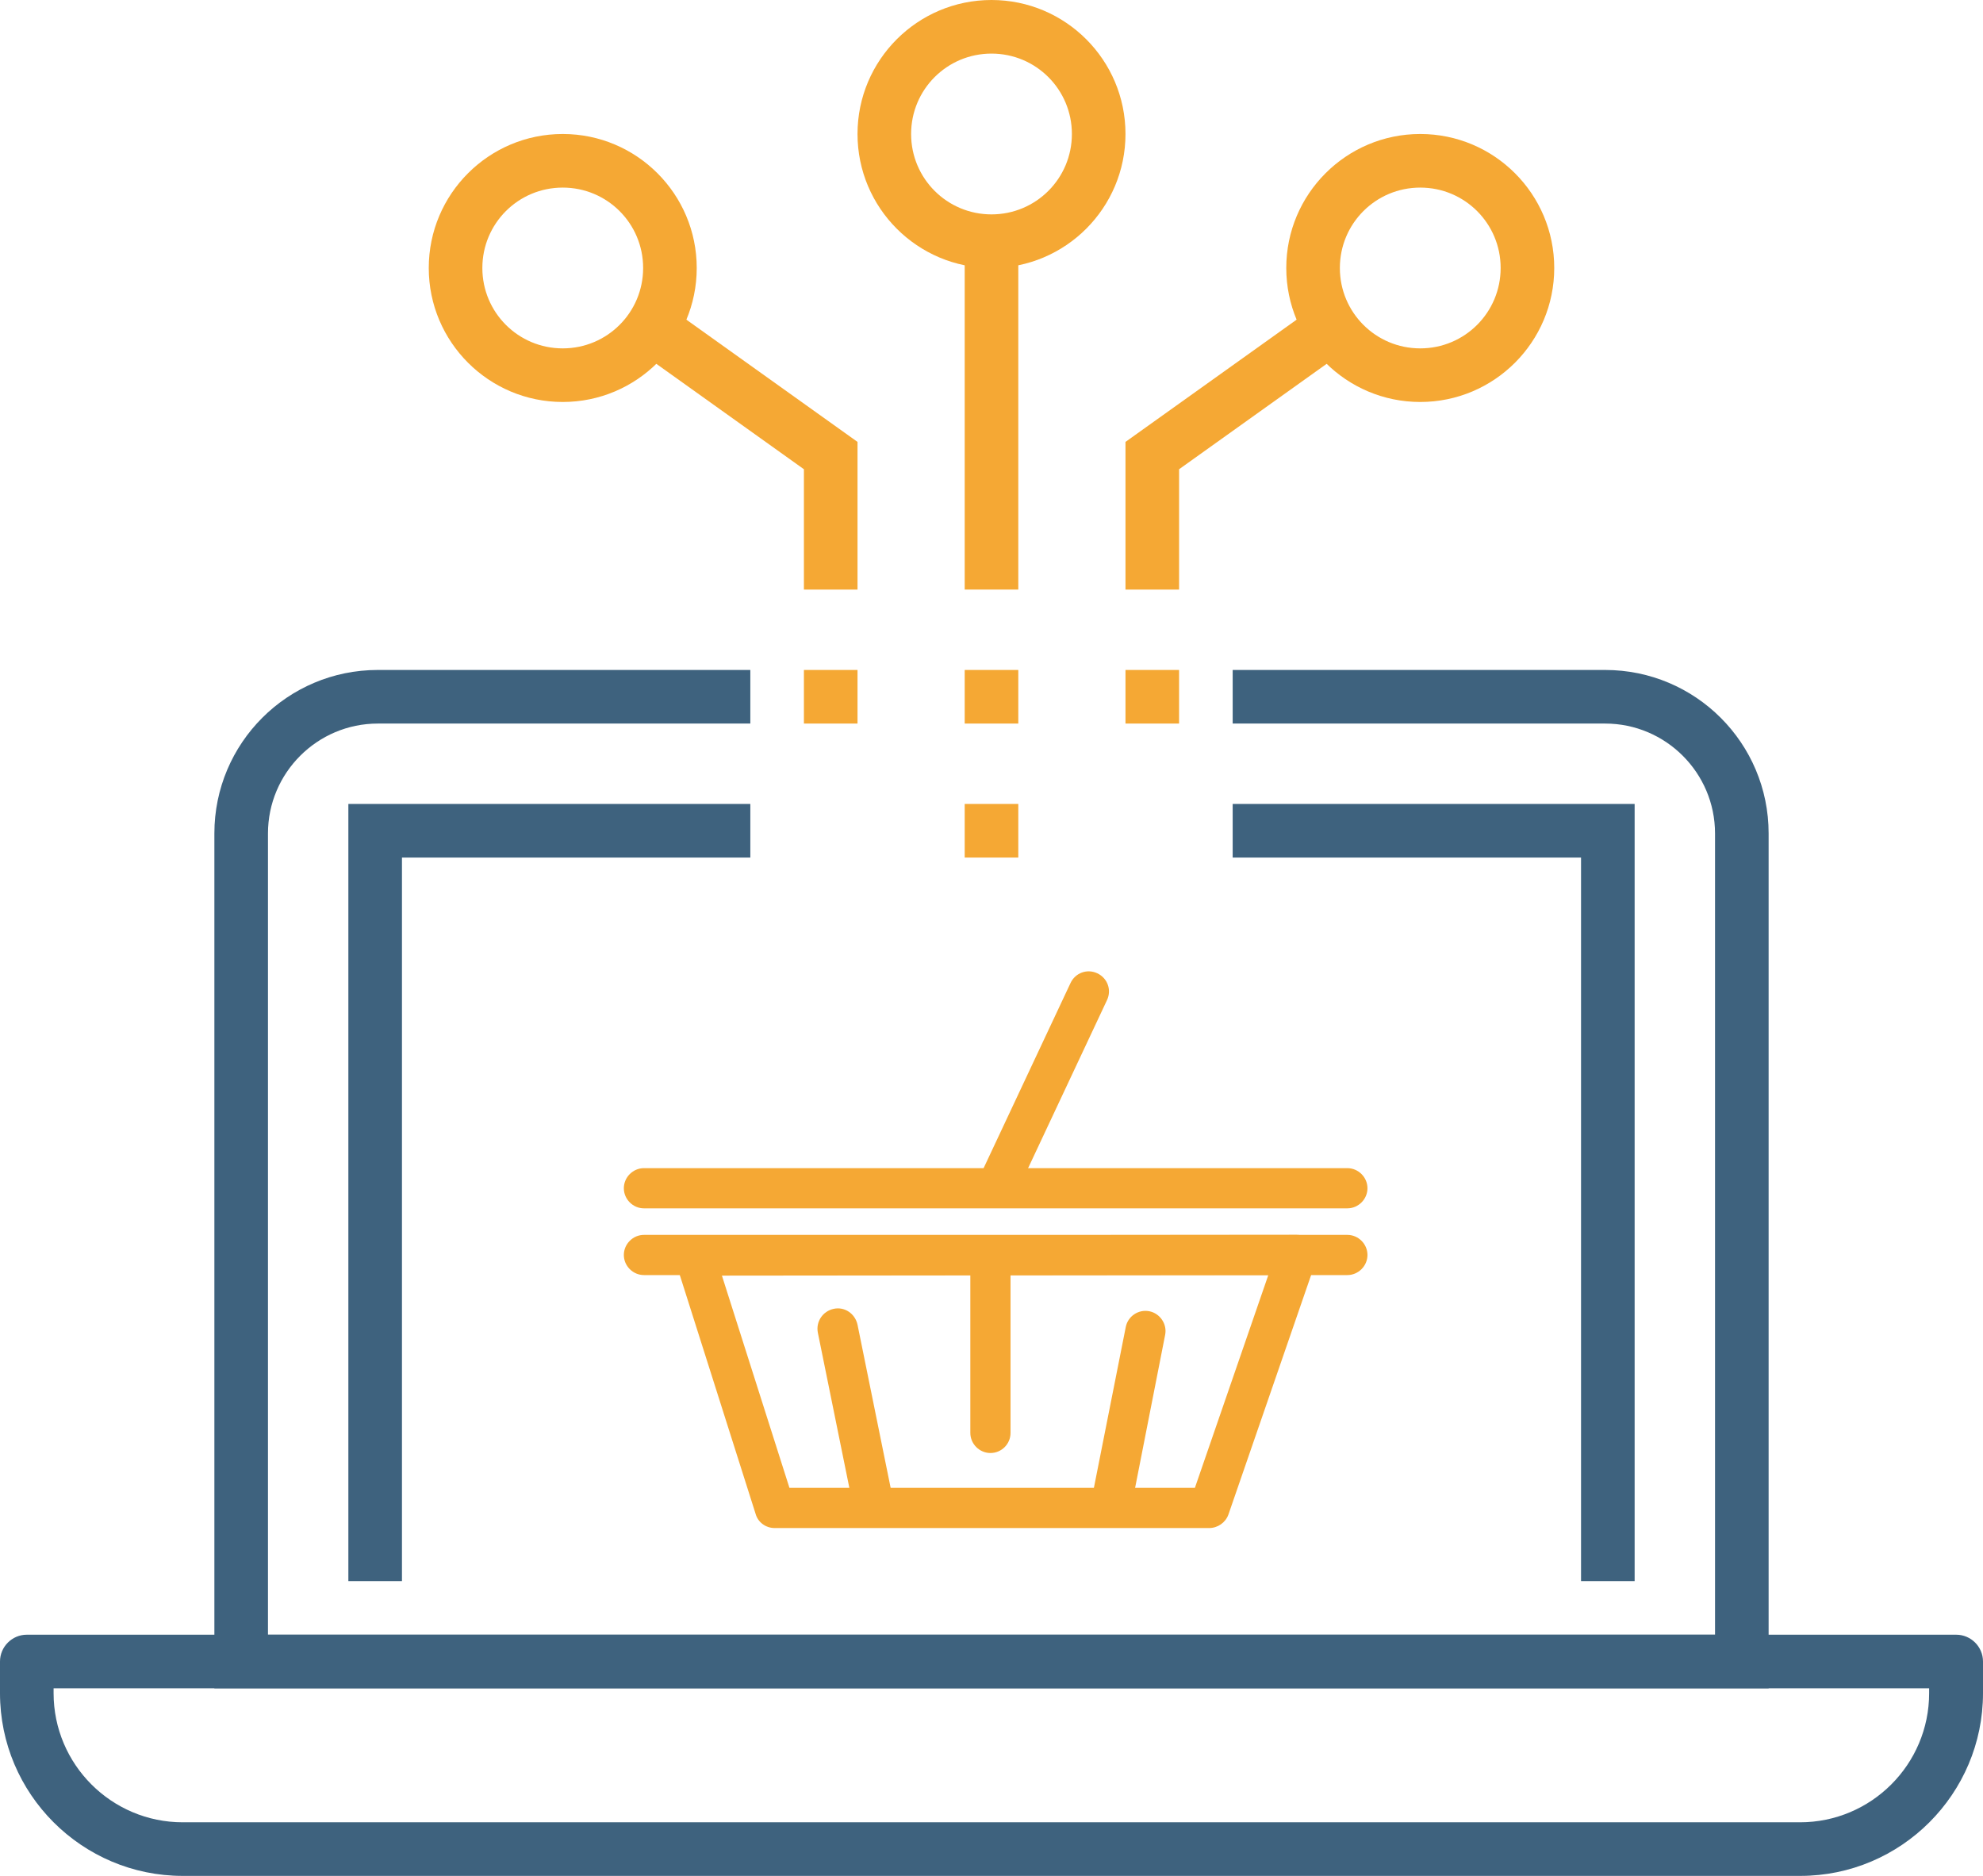
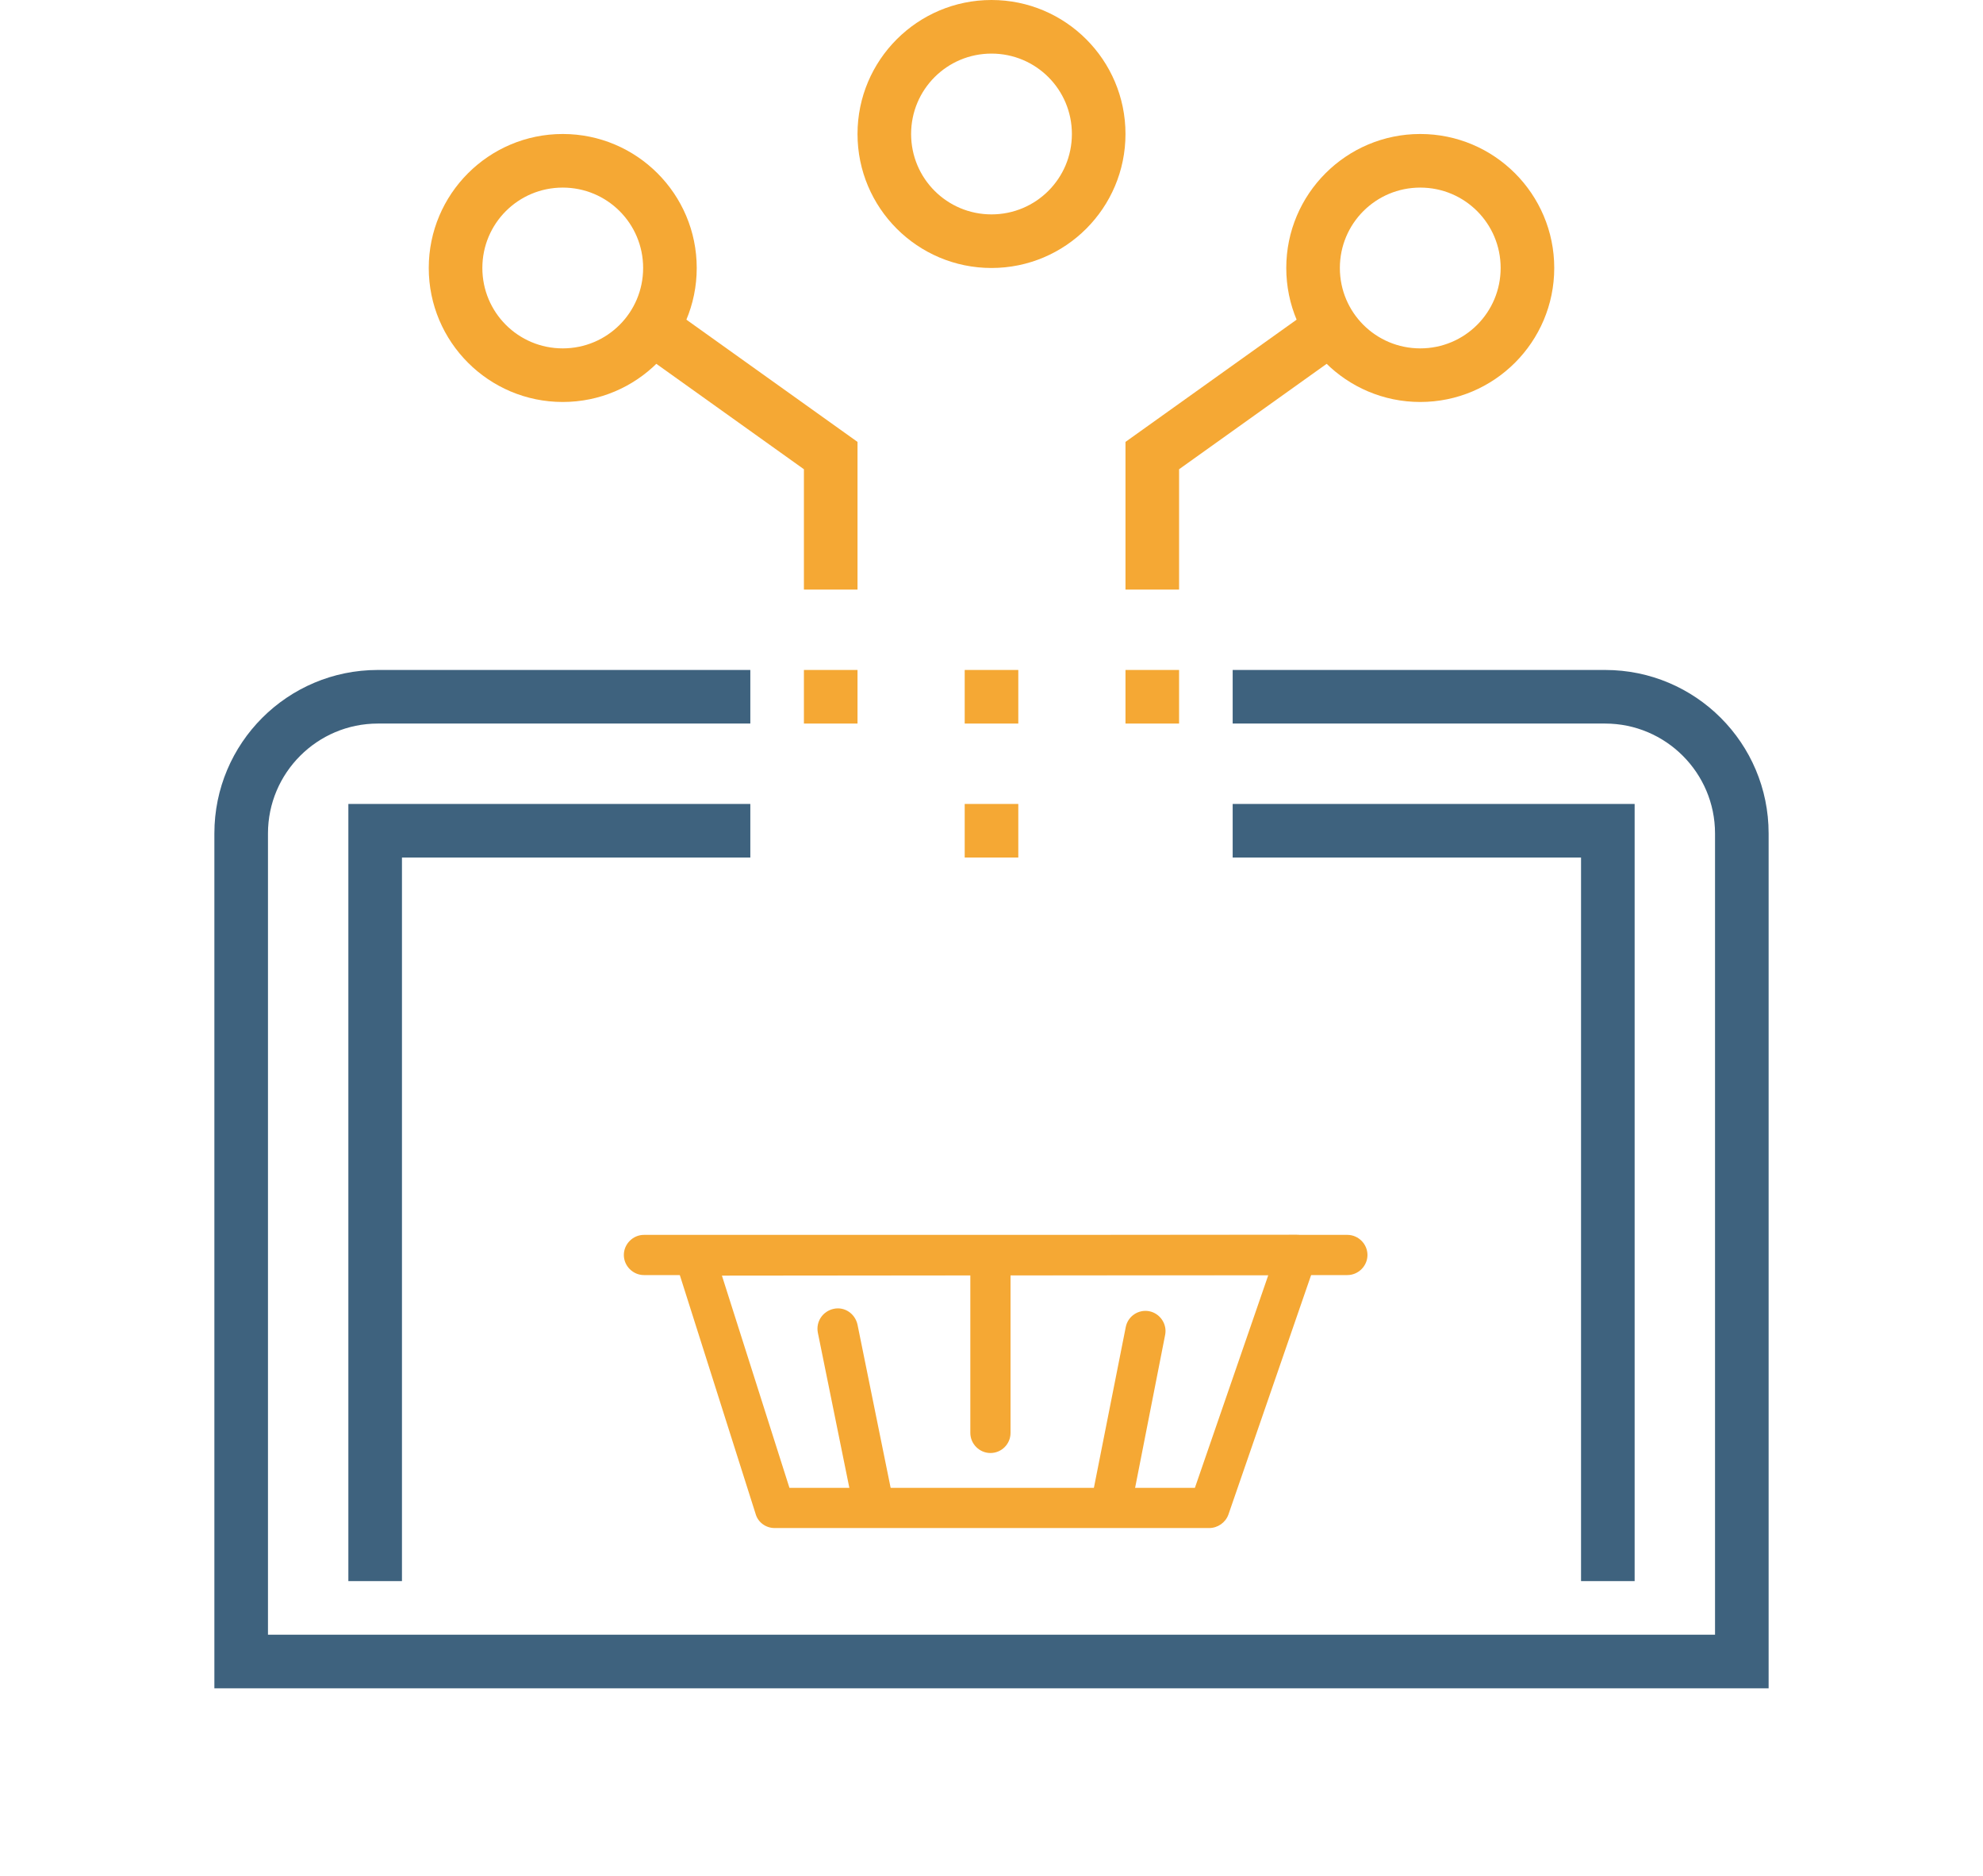
<svg xmlns="http://www.w3.org/2000/svg" version="1.1" id="Livello_1" x="0px" y="0px" viewBox="0 0 740 700" style="enable-background:new 0 0 740 700;" xml:space="preserve">
  <style type="text/css">
	.st0{fill:#F5A834;}
	.st1{fill:#3E627E;}
</style>
  <title>Tavola disegno 4</title>
  <path class="st0" d="M502.8,475.8H240.3c-4.1,0-7.5-3.4-7.5-7.5s3.4-7.5,7.5-7.5l0,0h262.5c4.1,0,7.5,3.4,7.5,7.5  S506.9,475.8,502.8,475.8z" />
-   <path class="st0" d="M502.8,450.9H240.3c-4.1,0-7.5-3.4-7.5-7.5s3.4-7.5,7.5-7.5l0,0h262.5c4.1,0,7.5,3.4,7.5,7.5  S506.9,450.9,502.8,450.9z" />
  <path class="st0" d="M451.2,570.2H289.1c-3.3,0-6.2-2.1-7.1-5.2l-29.9-94.2c-1.3-3.9,0.9-8.2,4.9-9.4c0.7-0.2,1.5-0.4,2.3-0.4  l224.6-0.2l0,0c4.1,0,7.5,3.3,7.5,7.5c0,0.8-0.1,1.7-0.4,2.5l-32.6,94.4C457.3,568.2,454.4,570.2,451.2,570.2z M294.6,555.2h151.3  l27.4-79.4L269.4,476L294.6,555.2z" />
  <path class="st0" d="M369.6,542.2c-4.1,0-7.5-3.4-7.5-7.5l0,0v-65.3c0-4.1,3.4-7.5,7.5-7.5s7.5,3.4,7.5,7.5v65.3  C377.1,538.9,373.7,542.2,369.6,542.2L369.6,542.2z" />
  <path class="st0" d="M414.6,569.3c-0.5,0-1-0.1-1.5-0.2c-4.1-0.8-6.7-4.7-5.9-8.8l12.9-65.1c0.8-4.1,4.8-6.7,8.8-5.9  s6.7,4.8,5.9,8.8L422,563.3C421.3,566.8,418.2,569.3,414.6,569.3z" />
  <path class="st0" d="M325.9,569.3c-3.6,0-6.6-2.5-7.3-6l-13.4-66c-0.8-4.1,1.8-8,5.9-8.9s8,1.8,8.9,5.9l0,0l13.4,66  c0.8,4.1-1.8,8-5.9,8.8C327,569.3,326.4,569.3,325.9,569.3z" />
-   <path class="st0" d="M372.4,449.7c-4.1,0-7.5-3.4-7.5-7.5c0-1.1,0.2-2.2,0.7-3.2l33.9-72.2c1.8-3.8,6.2-5.4,10-3.6  c3.8,1.8,5.4,6.2,3.6,10l0,0l-33.9,72.2C378,448,375.3,449.7,372.4,449.7z" />
  <path class="st1" d="M660,630H80V311c0-33.7,27.3-61,61-61h139v20H141c-22.6,0-41,18.4-41,41v299h540V311c0-22.6-18.4-41-41-41H460  v-20h139c33.7,0,61,27.3,61,61V630z" />
  <polygon class="st1" points="150,590 130,590 130,300 280,300 280,320 150,320 " />
  <polygon class="st1" points="610,590 590,590 590,320 460,320 460,300 610,300 " />
-   <path class="st1" d="M671.8,700H68.2C30.6,700,0,669.4,0,631.8V620c0-5.5,4.5-10,10-10h720c5.5,0,10,4.5,10,10v11.8  C740,669.4,709.4,700,671.8,700z M20,630v1.8c0,26.6,21.6,48.2,48.2,48.2h603.5c26.6,0,48.2-21.6,48.2-48.2V630H20z" />
  <path class="st0" d="M370,100c-27.6,0-50-22.4-50-50s22.4-50,50-50s50,22.4,50,50C420,77.6,397.6,100,370,100z M370,20  c-16.6,0-30,13.4-30,30s13.4,30,30,30s30-13.4,30-30S386.6,20,370,20z" />
  <path class="st0" d="M530,150c-27.6,0-50-22.4-50-50s22.4-50,50-50c27.6,0,50,22.4,50,50C580,127.6,557.6,150,530,150z M530,70  c-16.6,0-30,13.4-30,30s13.4,30,30,30s30-13.4,30-30S546.6,70,530,70z" />
  <rect x="360" y="300" class="st0" width="20" height="20" />
  <rect x="360" y="250" class="st0" width="20" height="20" />
  <rect x="420" y="250" class="st0" width="20" height="20" />
-   <rect x="360" y="90" class="st0" width="20" height="130" />
  <polygon class="st0" points="440,220 420,220 420,164.9 494.2,111.9 505.8,128.1 440,175.1 " />
  <path class="st0" d="M210,150c-27.6,0-50-22.4-50-50s22.4-50,50-50s50,22.4,50,50l0,0C260,127.6,237.6,150,210,150z M210,70  c-16.6,0-30,13.4-30,30s13.4,30,30,30s30-13.4,30-30S226.6,70,210,70z" />
  <rect x="300" y="250" class="st0" width="20" height="20" />
  <polygon class="st0" points="320,220 300,220 300,175.1 234.2,128.1 245.8,111.9 320,164.9 " />
</svg>